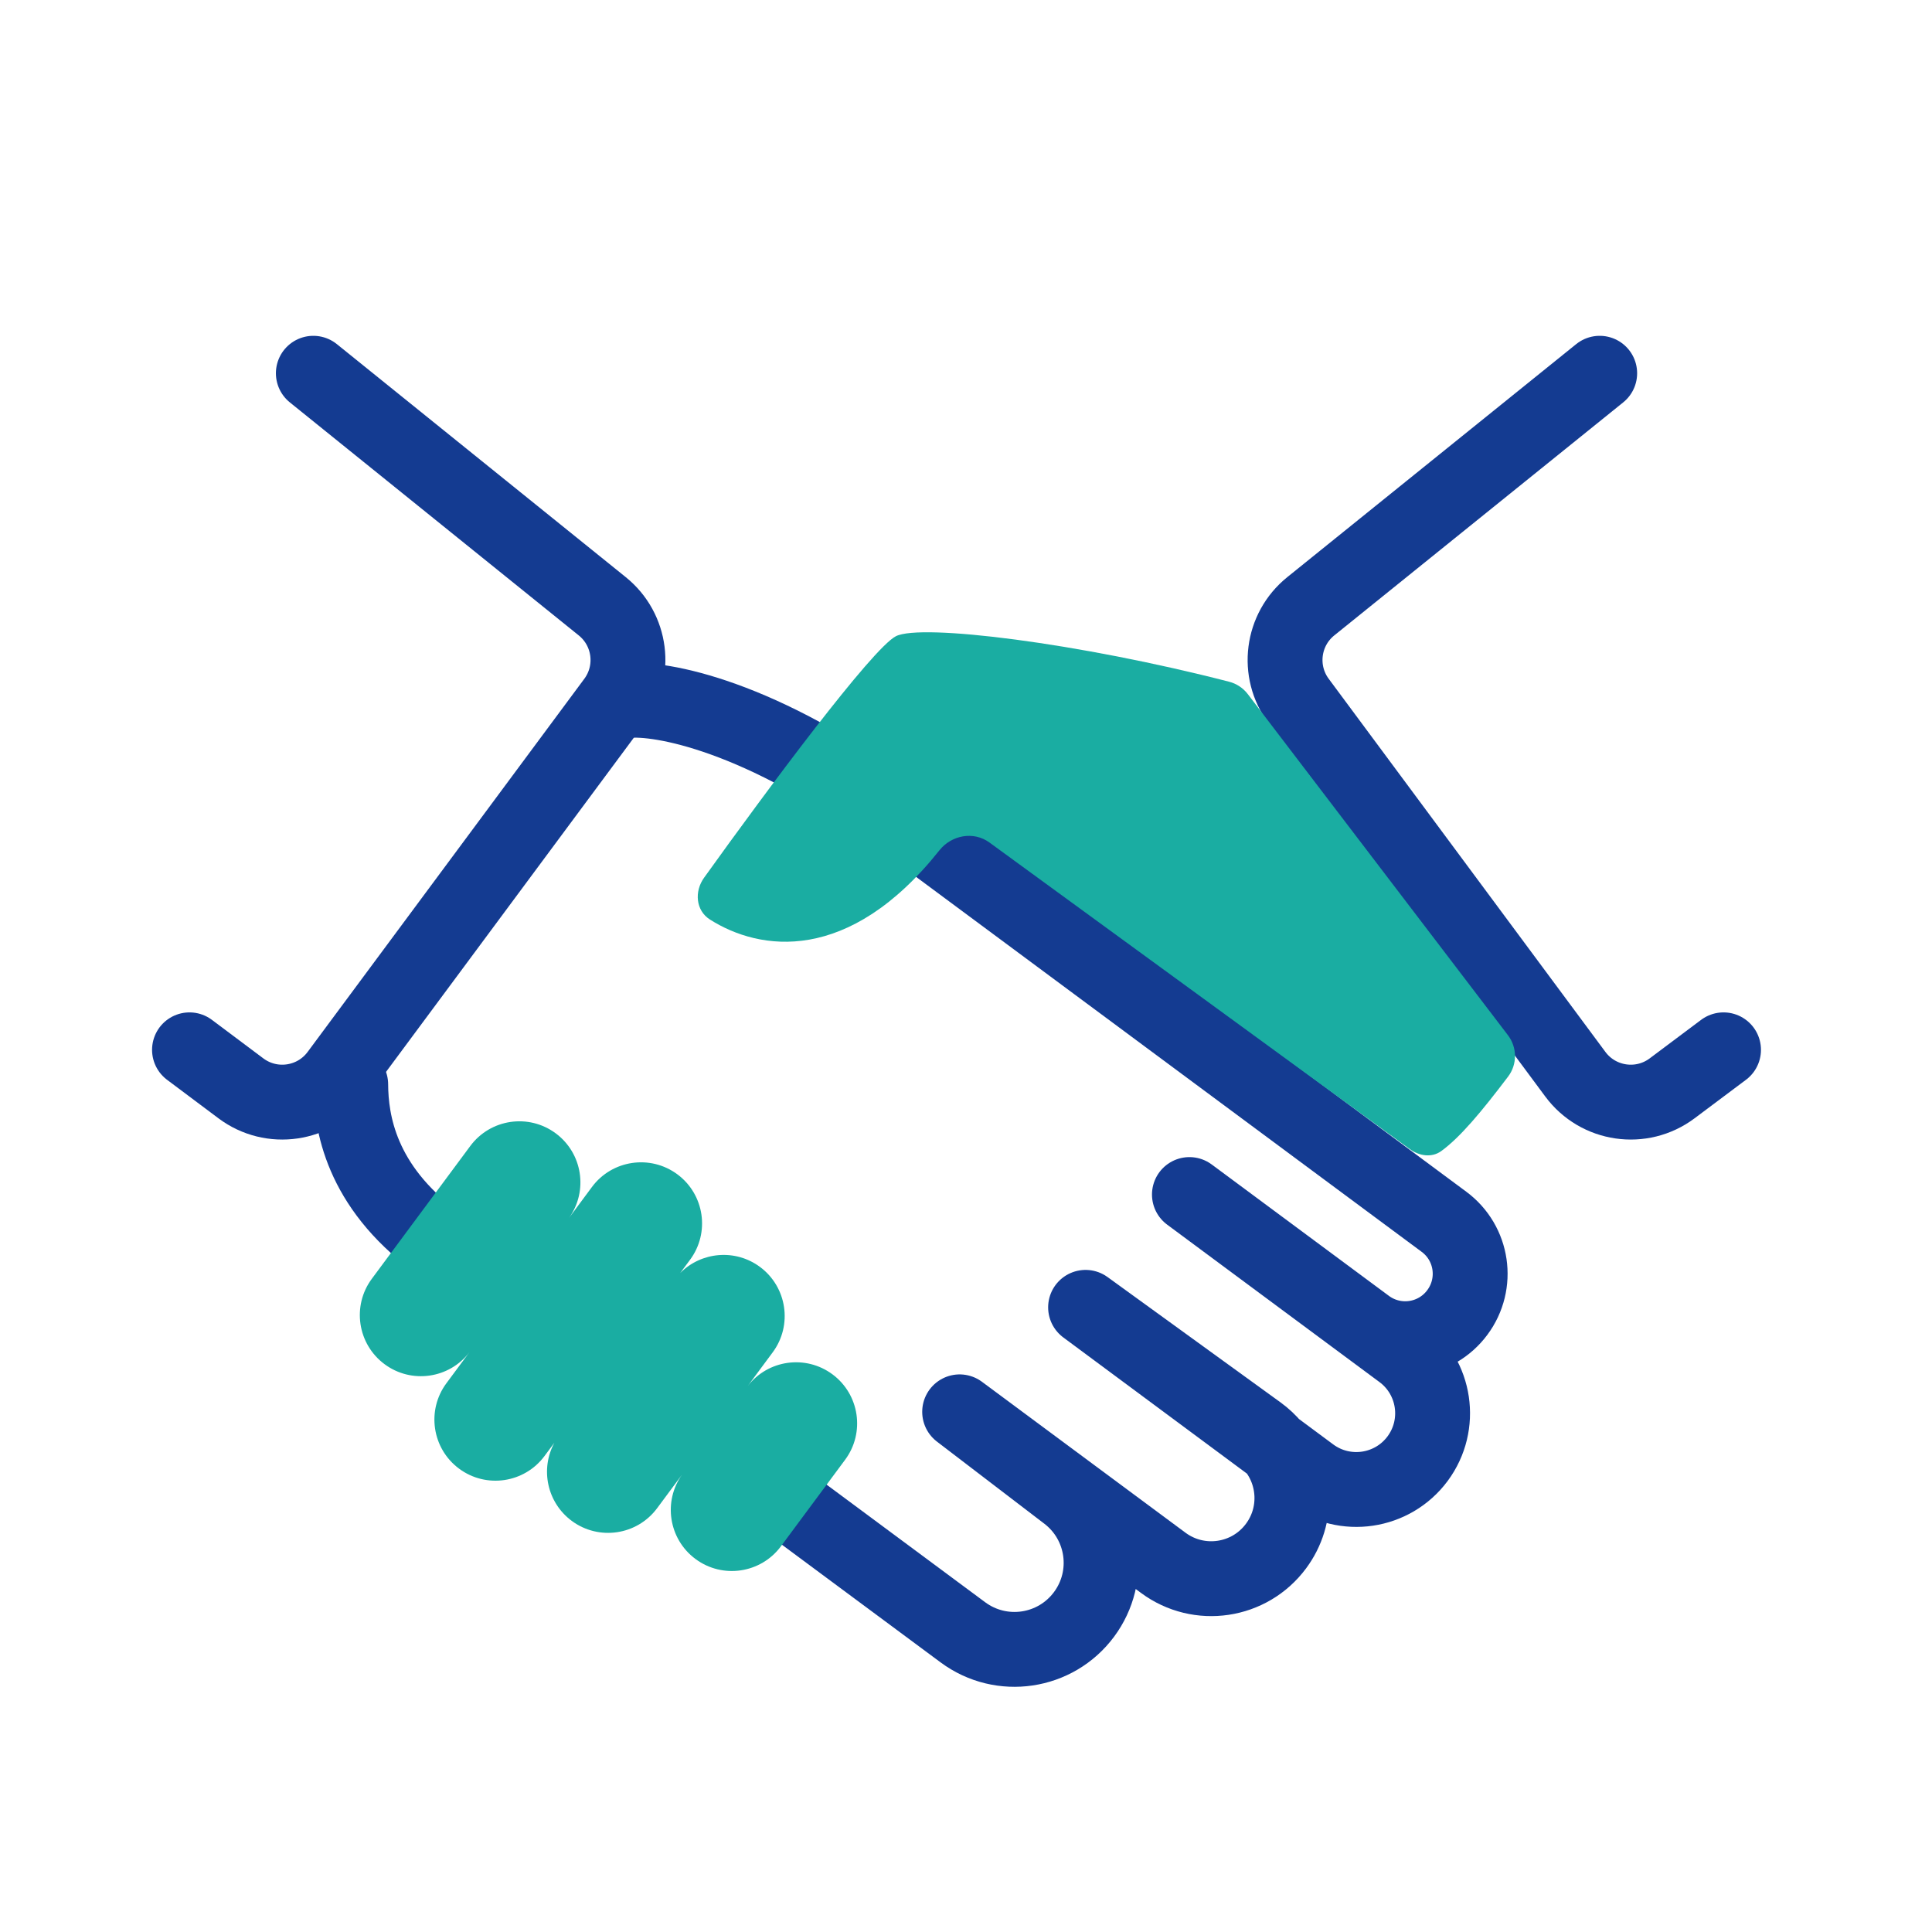
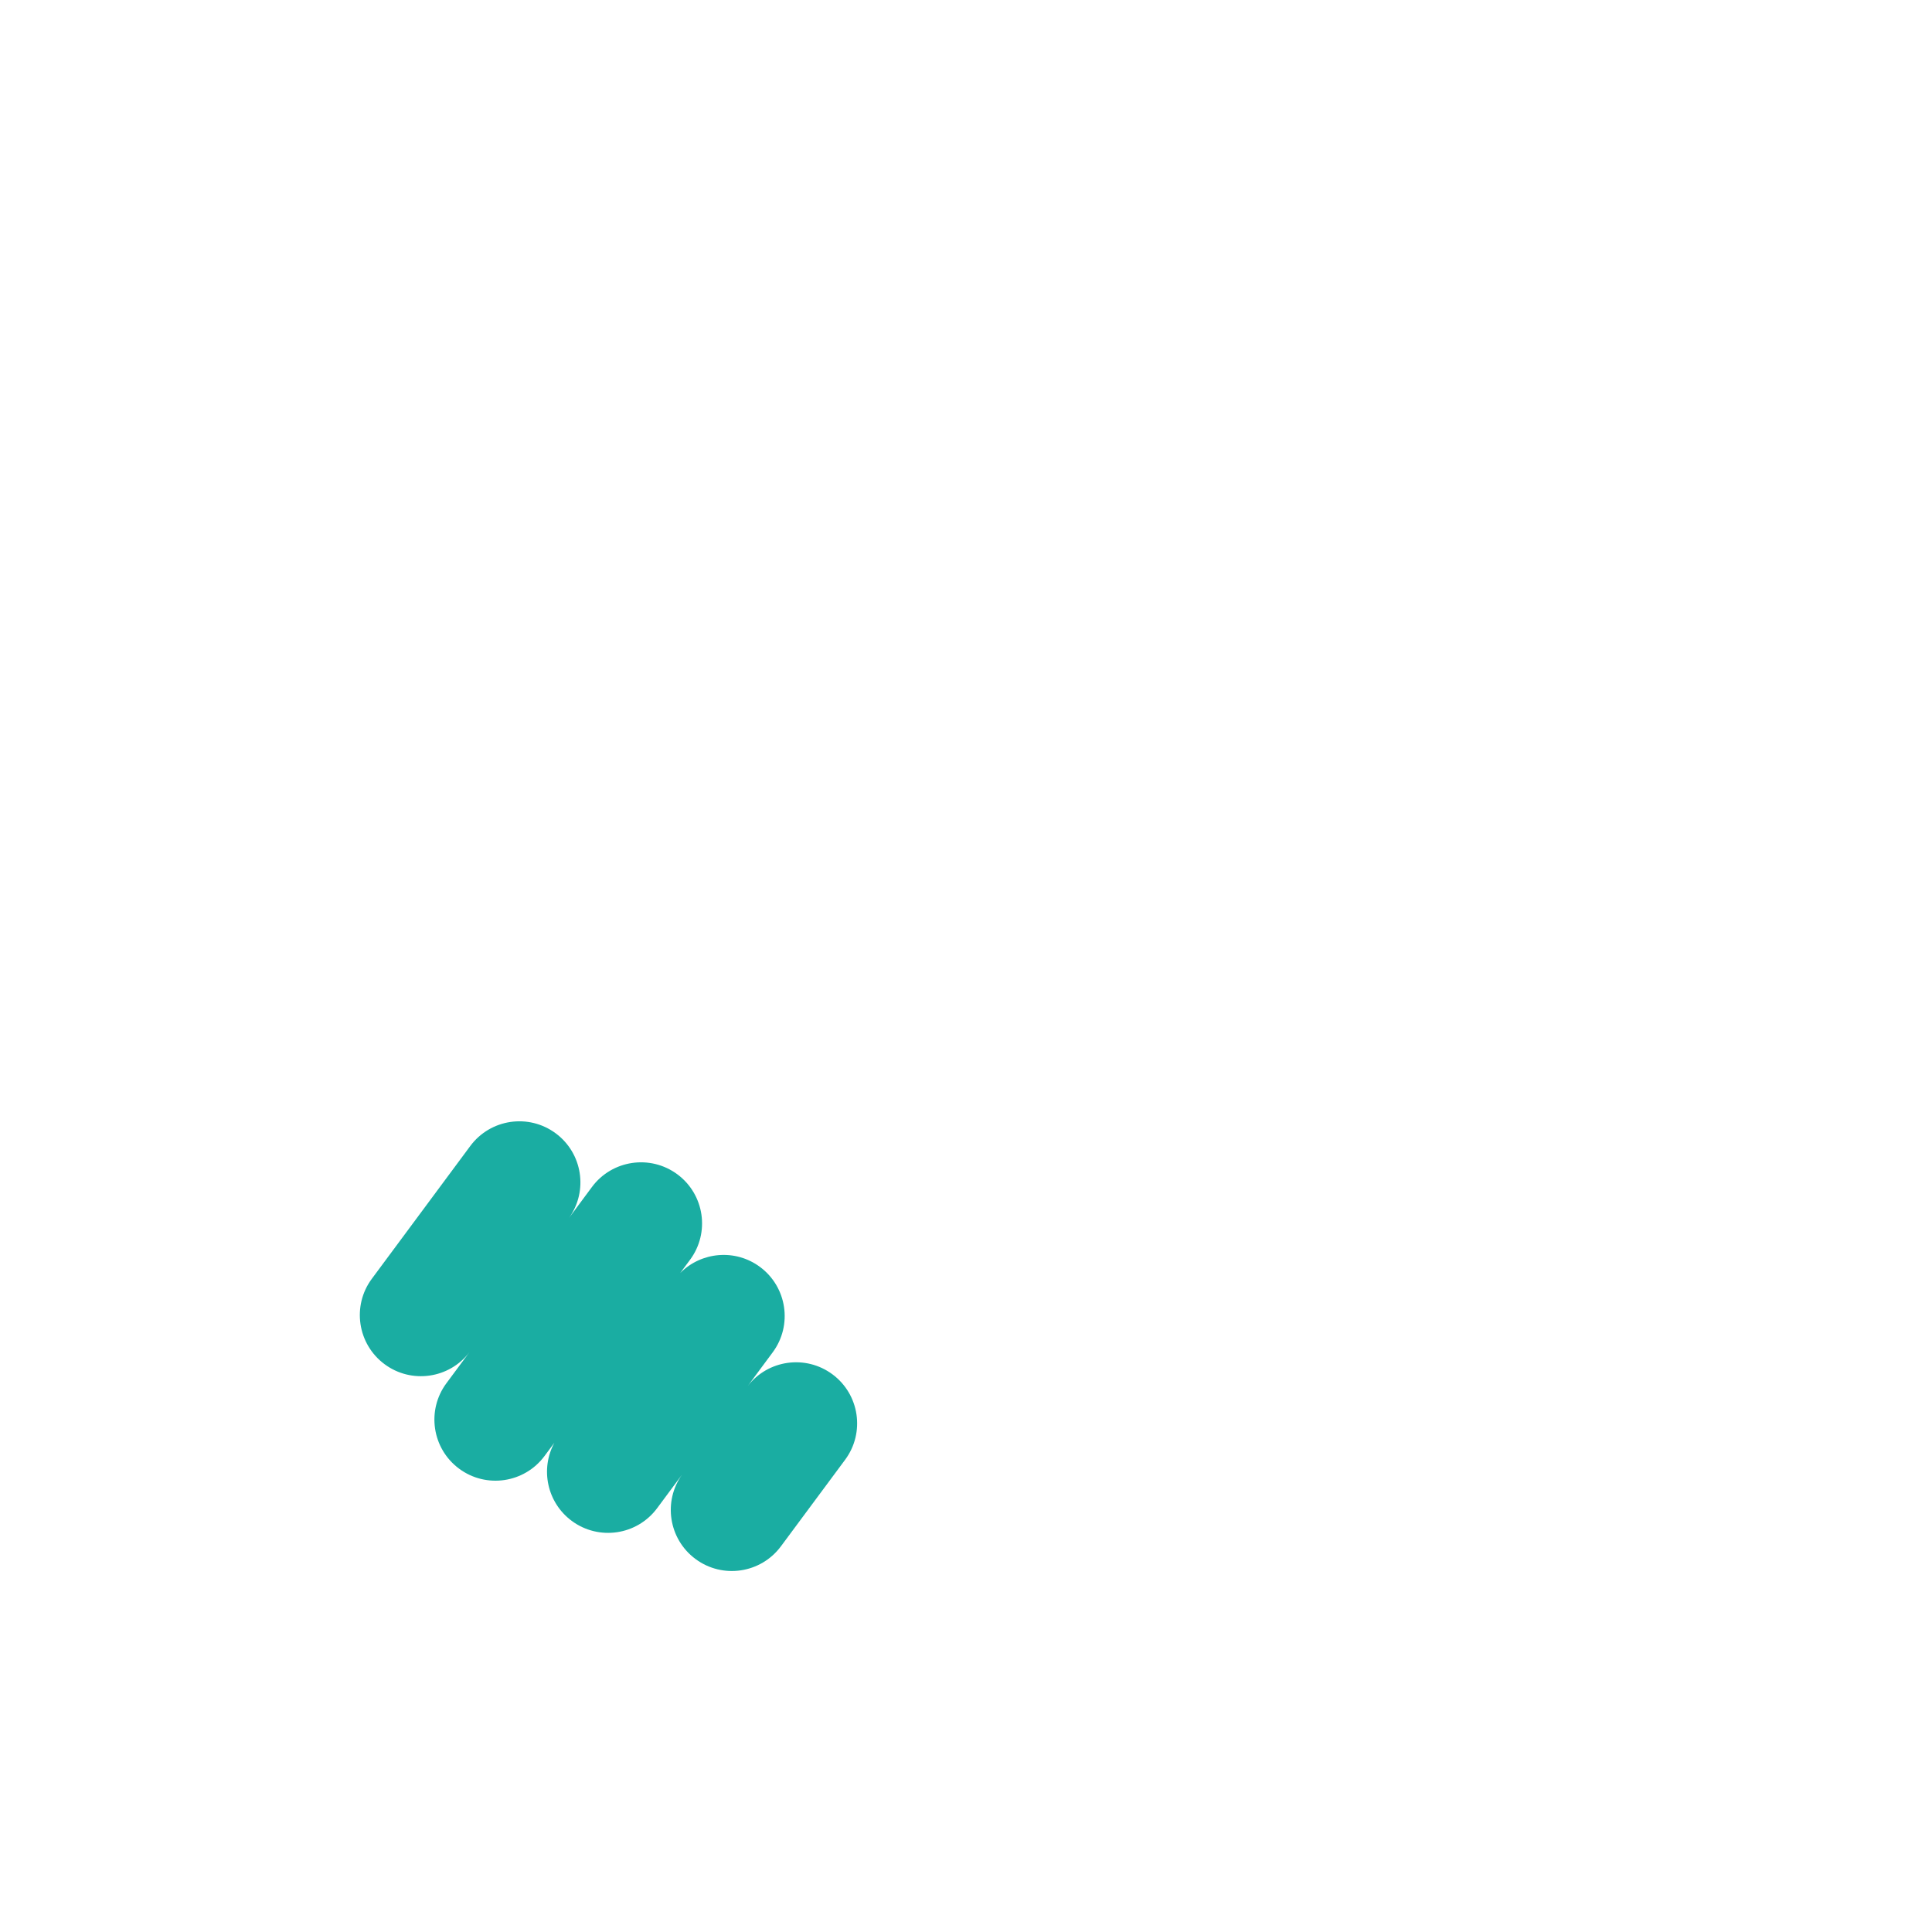
<svg xmlns="http://www.w3.org/2000/svg" width="72" height="72" viewBox="0 0 72 72" fill="none">
-   <path d="M23.361 26.11C24.609 25.982 28.369 26.663 33.418 30.407L53.813 45.532C54.886 46.327 55.107 47.839 54.311 48.911C53.516 49.984 52.002 50.209 50.929 49.413L44.326 44.517L52.24 50.385C53.5 51.32 53.764 53.099 52.83 54.36C51.895 55.62 50.115 55.884 48.855 54.95L47.46 53.915M47.46 53.915L40.456 48.721L46.904 53.393C47.115 53.547 47.301 53.722 47.46 53.915ZM47.46 53.915C48.318 54.955 48.395 56.484 47.554 57.617C46.566 58.951 44.683 59.23 43.35 58.241L35.763 52.615L39.768 55.677C41.169 56.748 41.45 58.746 40.4 60.162C39.338 61.594 37.318 61.894 35.886 60.833L16.241 46.264C13.445 44.191 13.078 41.823 13.07 40.413" stroke="#143B91" stroke-width="2.79" stroke-linecap="round" stroke-linejoin="round" />
-   <path d="M11.677 13.91L22.445 22.595C23.519 23.461 23.718 25.02 22.896 26.128L12.585 40.033C11.736 41.178 10.118 41.414 8.977 40.559L7.062 39.124" stroke="#143B91" stroke-width="2.79" stroke-linecap="round" stroke-linejoin="round" />
-   <path d="M59.616 13.91L48.848 22.595C47.774 23.461 47.575 25.02 48.397 26.128L58.708 40.033C59.557 41.178 61.175 41.414 62.316 40.559L64.231 39.124" stroke="#143B91" stroke-width="2.79" stroke-linecap="round" stroke-linejoin="round" />
-   <path d="M33.389 23.709C34.33 23.232 40.194 23.958 45.81 25.407C46.086 25.479 46.33 25.642 46.503 25.869L56.196 38.578C56.543 39.033 56.549 39.664 56.203 40.121C55.2 41.446 54.414 42.385 53.713 42.896C53.361 43.153 52.893 43.083 52.541 42.826L36.874 31.398C36.285 30.968 35.462 31.119 35.009 31.689C31.628 35.946 28.312 35.449 26.454 34.266C25.926 33.929 25.873 33.219 26.238 32.711C28.583 29.441 32.509 24.155 33.389 23.709Z" fill="#1AADA2" />
  <path d="M13.858 47.655C13.109 48.664 13.321 50.09 14.331 50.839C15.33 51.58 16.737 51.38 17.491 50.397L16.637 51.549C15.888 52.559 16.1 53.984 17.109 54.733C18.119 55.482 19.545 55.27 20.293 54.261L20.659 53.768C20.128 54.748 20.385 55.994 21.306 56.678C22.316 57.426 23.741 57.215 24.49 56.205L25.424 54.946C24.702 55.953 24.919 57.358 25.919 58.099C26.928 58.848 28.354 58.636 29.103 57.626L31.495 54.401C32.244 53.391 32.032 51.965 31.023 51.217C30.023 50.475 28.616 50.675 27.861 51.659L28.795 50.399C29.544 49.39 29.332 47.964 28.323 47.215C27.402 46.532 26.134 46.649 25.35 47.441L25.716 46.948C26.465 45.938 26.253 44.513 25.244 43.764C24.234 43.016 22.808 43.227 22.059 44.237L21.205 45.389C21.927 44.381 21.709 42.977 20.71 42.236C19.7 41.487 18.275 41.699 17.526 42.708L13.858 47.655Z" fill="#1AADA2" />
</svg>